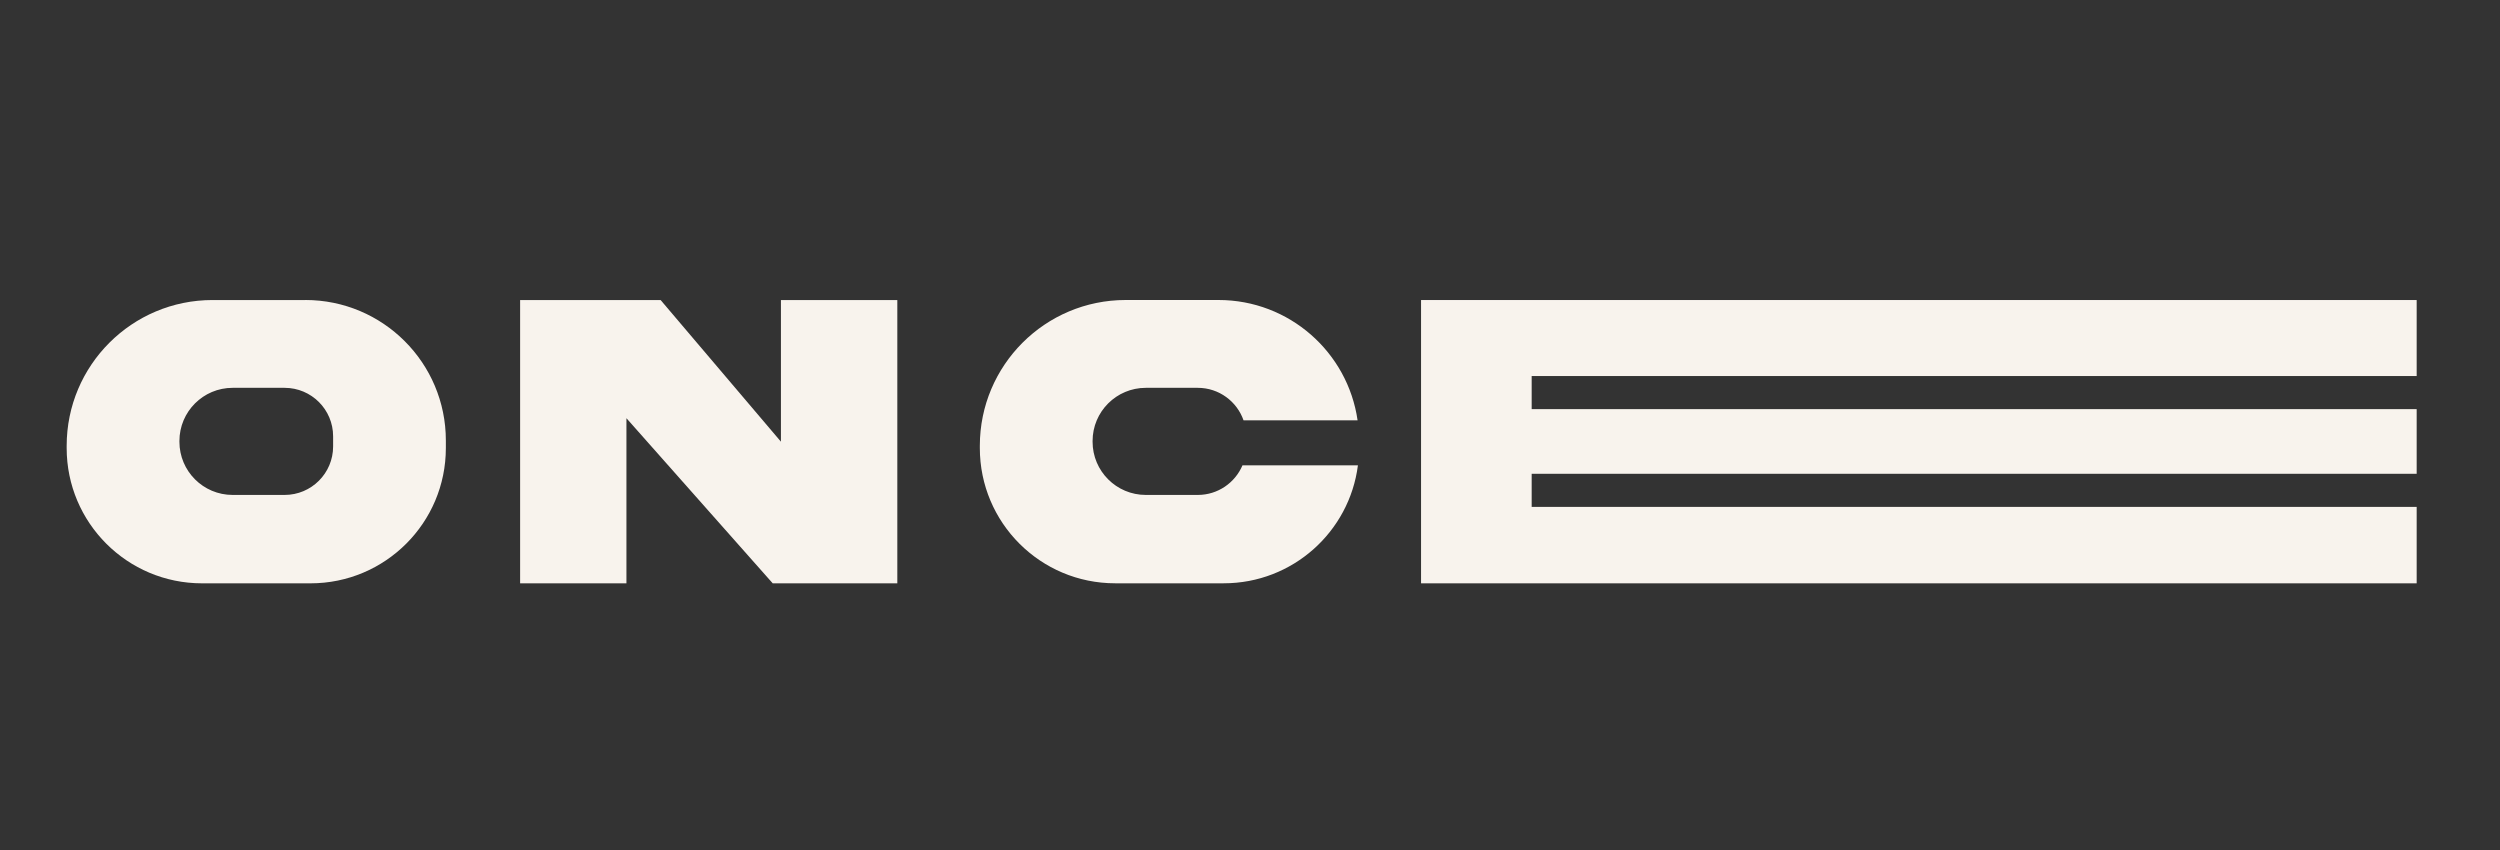
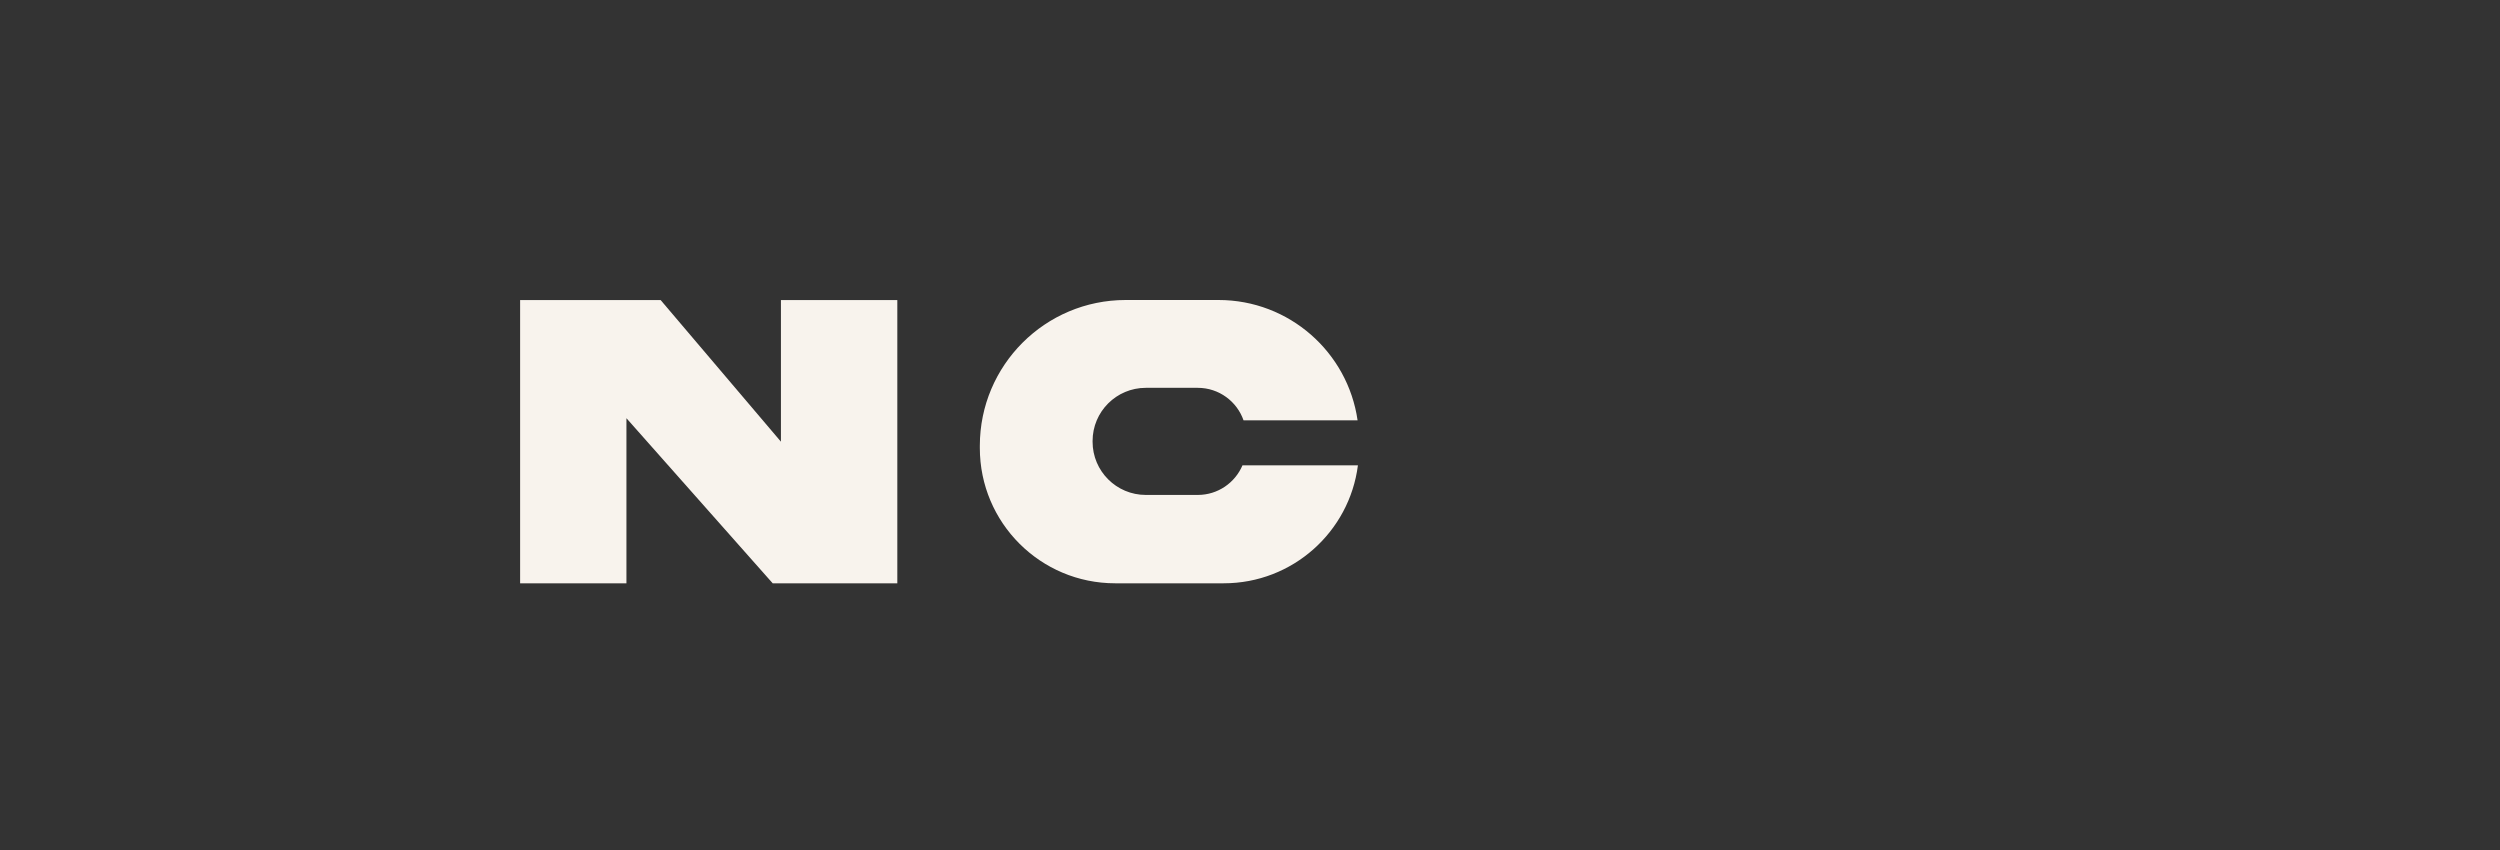
<svg xmlns="http://www.w3.org/2000/svg" width="150" height="51" viewBox="0 0 150 51" fill="none">
  <rect x="0" y="0" width="150" height="51" fill="#333333" stroke="none" />
-   <path d="M91.9 30.414V28.427H145V24.548H91.9V22.562H145V18.002H85.263V35H145V30.414H91.9Z" fill="#F8F3ED" />
  <path d="M46.856 18.002V26.501L39.637 18.002H31.207V35H37.586V25.093L46.363 35H53.839V18.002H46.856Z" fill="#F8F3ED" />
-   <path d="M18.32 18.002H12.753C7.918 18.002 4 21.919 4 26.75V26.883C4 31.366 7.636 35 12.121 35H18.63C23.116 35 26.751 31.366 26.751 26.883V26.429C26.751 21.774 22.976 18 18.32 18V18.002ZM19.987 26.787C19.987 28.394 18.684 29.696 17.077 29.696H13.957C12.194 29.696 10.765 28.267 10.765 26.505V26.46C10.765 24.699 12.194 23.27 13.957 23.27H17.077C18.684 23.27 19.987 24.572 19.987 26.178V26.787Z" fill="#F8F3ED" />
  <path d="M74.549 27.919C74.106 28.963 73.073 29.696 71.867 29.696H68.747C66.985 29.696 65.555 28.267 65.555 26.505V26.46C65.555 24.699 66.985 23.27 68.747 23.27H71.867C73.138 23.27 74.217 24.087 74.613 25.221H81.455C80.868 21.138 77.357 18 73.11 18H67.543C62.708 18 58.79 21.917 58.79 26.749V26.881C58.79 31.365 62.426 34.998 66.912 34.998H73.421C77.555 34.998 80.965 31.911 81.475 27.918H74.549V27.919Z" fill="#F8F3ED" />
</svg>